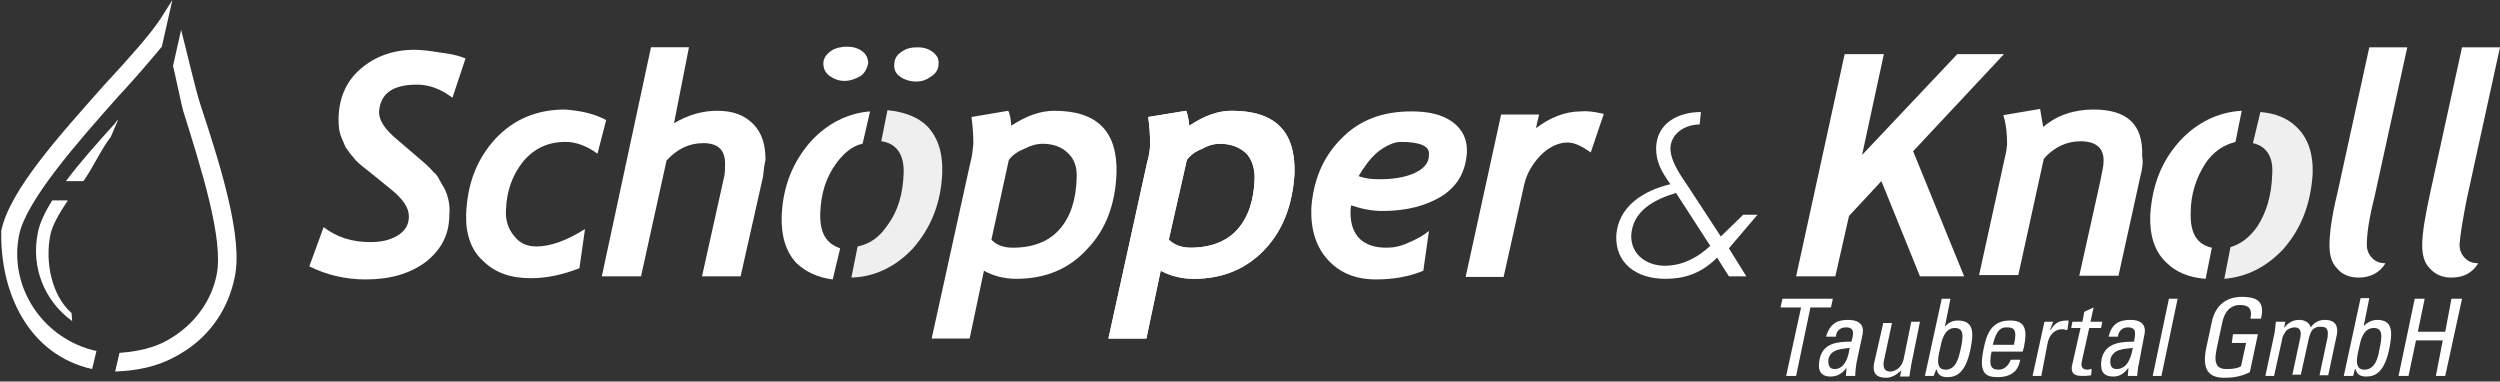
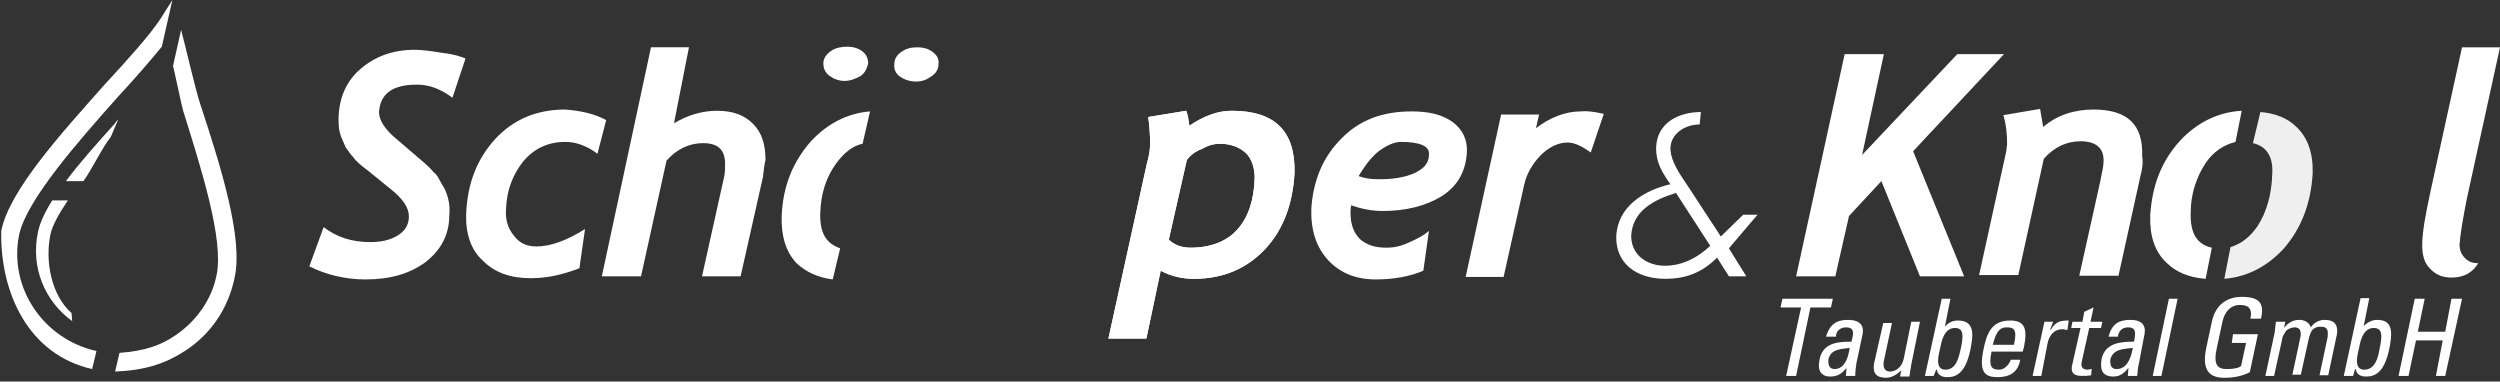
<svg xmlns="http://www.w3.org/2000/svg" version="1.1" id="Ebene_1" x="0px" y="0px" viewBox="0 0 401.7 61.3" style="enable-background:new 0 0 401.7 61.3;" xml:space="preserve">
  <rect x="0" y="0" width="401.7" height="61.3" fill="#333333" stroke="none" />
  <style type="text/css">
	.st0{fill-rule:evenodd;clip-rule:evenodd;fill:#FFFFFF;}
	.st1{fill-rule:evenodd;clip-rule:evenodd;fill:#EFEFEF;}
</style>
  <g>
    <path class="st0" d="M0,61.3L0,61.3 M32.2,16.8c-0.7-2-2.6-10.2-3.1-12l-1.3,5.8c0.1,0.2,1.5,6.9,1.6,7.1   c2.9,9.3,6.6,20.8,5.4,26.5c-0.8,4-3.3,7.5-6.8,9.8c-2.2,1.5-4.8,2.4-8.8,2.7l-0.7,3c4.9-0.2,8.1-1.3,11.2-3.3   c4.2-2.7,7-6.9,8-11.8C39.1,38.3,35.5,26.8,32.2,16.8L32.2,16.8z" />
    <path class="st0" d="M3.1,37.6c1.3-5.6,9.4-14.8,15.9-22.1c2.7-2.9,5.1-5.7,7-8L27.7,0l-1.9,3c-1.7,2.6-5.2,6.5-9,10.6   c-7.1,8-15.3,17-16.6,23.5C0,47.1,4.6,57,14.8,59.3l0.7-2.9C6.9,54.5,1.3,46.1,3.1,37.6L3.1,37.6z" />
    <path class="st0" d="M18.5,19.8c-2.7,3-5.6,6.2-7.9,9.3h2.8c1.4-1.9,2.9-5.2,4.4-7.1l1.2-2.8C18.8,19.4,18.6,19.6,18.5,19.8   L18.5,19.8z" />
    <path class="st0" d="M8.1,37.7c0.3-1.5,1.4-3.4,2.8-5.5H8.4c-1.2,1.9-2,3.6-2.3,5.1C4.9,43,7.2,48.4,11.6,51.6l-0.1-1.3   C8.3,47.5,7.2,42.1,8.1,37.7L8.1,37.7z" />
    <path class="st1" d="M369,20.4c-1.4-1.4-3.4-2.2-5.8-2.4l-1.2,5c2.2,0.5,3.3,2.2,3.1,5c-0.1,3.3-0.9,6.1-2.4,8.4   c-1.2,1.7-2.6,2.8-4.3,3.3l-1,5.1c3.7-0.3,6.9-2,9.5-4.8c2.9-3.3,4.4-7.3,4.7-12.1C371.7,24.6,370.8,22.1,369,20.4L369,20.4z" />
-     <path class="st1" d="M146.7,39.9c2.9-3.3,4.5-7.3,4.7-12.1c0.1-3.3-0.7-5.7-2.4-7.5c-1.5-1.5-3.6-2.3-6.4-2.6l-1,5   c2.4,0.3,3.7,2.1,3.6,5.1c-0.1,3.3-0.9,6.1-2.6,8.4c-1.3,1.9-2.8,3-4.8,3.4l-1,5C140.6,44.5,144,42.8,146.7,39.9L146.7,39.9z" />
    <path class="st0" d="M144.9,8.3c-0.8,0.5-1.2,1.2-1.2,2c-0.1,0.8,0.2,1.5,0.9,2c0.7,0.5,1.6,0.8,2.6,0.8s1.7-0.3,2.4-0.8   c0.8-0.5,1.2-1.2,1.2-2c0.1-0.8-0.2-1.4-1-2c-0.7-0.5-1.5-0.7-2.4-0.7C146.4,7.6,145.6,7.8,144.9,8.3L144.9,8.3z" />
    <path class="st0" d="M282.4,34.5h-2.3l-3.6,3.5l-4.9-7.5l-1-1.5c-1.5-2.2-2.2-3.8-2.2-5.2c0.1-2.4,2.4-3.8,4.7-3.8l0.2-2   c-3.4,0-7.1,1.6-7.2,5.8c0,2.3,0.9,3.8,2.3,5.8c-4.3,1-8.5,3.6-8.7,8.4c-0.1,4.2,3.1,6.8,7.9,6.8c2.8,0,5.6-0.7,8.3-3.4l1.9,3h2.8   l-2.8-4.5L282.4,34.5L282.4,34.5z M267.5,42.7c-2.7,0-5.4-1.6-5.4-4.8c0.2-4,3.6-5.8,7.2-6.9l5.5,8.5   C272.8,41.4,270.3,42.7,267.5,42.7L267.5,42.7z" />
-     <path class="st0" d="M164.6,23.9c1.2-0.6,2.1-0.8,2.9-0.8c1.7,0,3.1,0.5,4.1,1.5c1,0.9,1.5,2.3,1.4,4c-0.1,3.5-1,6.3-2.8,8.3   c-1.7,1.9-4.2,2.9-7.5,2.9c-1.5,0-2.7-0.5-3.4-1.3l2.8-12.8C162.7,24.9,163.6,24.3,164.6,23.9L164.6,23.9z M163.3,44.8   c4.7,0,8.5-1.6,11.4-4.8c3-3.1,4.5-7.2,4.7-12.1c0.2-6.8-3.1-10.1-10-10.1c-2.2,0-4.5,0.8-6.9,2.4c-0.1-1-0.2-1.9-0.5-2.4l-5.9,1   c0.2,1.5,0.3,2.9,0.3,4.3c-0.1,1-0.2,2.1-0.5,3.1l-6.2,28.2h6.1l2.3-10.9C159.7,44.4,161.5,44.8,163.3,44.8L163.3,44.8z" />
    <path class="st0" d="M193.2,23.9c1-0.6,2-0.8,2.8-0.8c1.7,0,3.1,0.5,4.2,1.5c0.9,0.9,1.4,2.3,1.4,4c-0.1,3.5-1,6.3-2.8,8.3   c-1.7,1.9-4.3,2.9-7.5,2.9c-1.5,0-2.7-0.5-3.5-1.3l2.9-12.8C191.3,24.9,192.1,24.3,193.2,23.9L193.2,23.9z M191.8,44.8   c4.7,0,8.5-1.6,11.5-4.8c2.9-3.1,4.4-7.2,4.7-12.1c0.2-6.8-3.1-10.1-10.1-10.1c-2.2,0-4.4,0.8-6.8,2.4c-0.1-1-0.3-1.9-0.5-2.4   l-6.1,1c0.2,1.5,0.3,2.9,0.3,4.3c0,1-0.2,2.1-0.5,3.1l-6.2,28.2h6.1l2.3-10.9C188.2,44.4,190,44.8,191.8,44.8L191.8,44.8z" />
    <path class="st0" d="M193.2,23.9c1-0.6,2-0.8,2.8-0.8c1.7,0,3.1,0.5,4.2,1.5c0.9,0.9,1.4,2.3,1.4,4c-0.1,3.5-1,6.3-2.8,8.3   c-1.7,1.9-4.3,2.9-7.5,2.9c-1.5,0-2.7-0.5-3.5-1.3l2.9-12.8C191.3,24.9,192.1,24.3,193.2,23.9L193.2,23.9z M191.8,44.8   c4.7,0,8.5-1.6,11.5-4.8c2.9-3.1,4.4-7.2,4.7-12.1c0.2-6.8-3.1-10.1-10.1-10.1c-2.2,0-4.4,0.8-6.8,2.4c-0.1-1-0.3-1.9-0.5-2.4   l-6.1,1c0.2,1.5,0.3,2.9,0.3,4.3c0,1-0.2,2.1-0.5,3.1l-6.2,28.2h6.1l2.3-10.9C188.2,44.4,190,44.8,191.8,44.8L191.8,44.8z" />
    <path class="st0" d="M221.4,24.4c1.3-1,2.6-1.6,3.7-1.6c3.1,0,4.7,0.7,4.5,2.1c0,1.3-0.8,2.2-2.3,2.9c-1.5,0.7-3.5,1-5.6,1   c-1.3,0-2.3-0.1-3.4-0.5C219.2,26.8,220.1,25.5,221.4,24.4L221.4,24.4z M222.2,33.9c3.7,0,6.9-0.8,9.5-2.4c2.6-1.7,3.8-4,4-7   c0.1-2.1-0.7-3.7-2.3-4.9c-1.7-1.2-3.8-1.7-6.6-1.7c-4.7,0-8.4,1.4-11.3,4.4c-3,3-4.5,6.8-4.8,11.2c-0.1,3.5,0.8,6.3,2.8,8.4   c1.9,2,4.4,3,7.6,3c2.9,0,5.5-0.5,7.6-1.4l0.9-6.4c-0.8,0.7-1.9,1.3-3.3,1.9c-1.3,0.6-2.4,0.8-3.5,0.8c-2,0-3.3-0.5-4.3-1.4   c-1-1-1.5-2.4-1.5-4.2c0-0.3,0-0.7,0.1-1.2C218.9,33.6,220.5,33.9,222.2,33.9L222.2,33.9z" />
    <path class="st0" d="M257.7,18.3l-2.1,6.2c-1.4-1-2.6-1.6-3.7-1.6c-1.5,0-3,0.7-4.4,2.1c-1.3,1.4-2.2,2.9-2.6,4.7l-3.3,14.8h-6.1   l5.7-26.1h6.1l-0.5,2.2c2.2-1.7,4.7-2.7,7.2-2.7C254.8,17.8,256,17.9,257.7,18.3L257.7,18.3z" />
    <path class="st0" d="M74.8,9.4l-2.1,6.3c-1.9-1.4-3.7-2.1-5.7-2.1c-4,0-5.9,1.5-6.1,4.4c0,1.3,0.9,2.8,3,4.5l3.5,3   c1.2,1,1.9,1.7,2.3,2.2c0.5,0.3,0.8,1,1.3,1.9c0.5,0.7,0.8,1.5,1,2.3c0.2,0.8,0.3,1.6,0.2,2.6c0,3.3-1.4,5.7-3.8,7.6   c-2.6,1.9-5.7,2.8-9.7,2.8c-3.1,0-6.2-0.7-9-2.1l2.3-6.3c2.1,1.6,4.5,2.4,7.5,2.4c1.7,0,3.1-0.3,4.3-1c1.2-0.7,1.9-1.7,1.9-3.1   c0-1.4-0.9-2.8-2.9-4.4l-3.7-3c-1.2-0.9-2-1.6-2.3-2.1c-0.5-0.5-0.8-1-1.3-1.7c-0.3-0.8-0.7-1.5-0.9-2.3c-0.2-0.8-0.2-1.6-0.2-2.4   c0.1-3.3,1.3-5.9,3.5-7.8C60.2,9.1,63.1,8,66.6,8c1.2,0,2.7,0.2,4.5,0.5C72.9,8.7,74.1,9.1,74.8,9.4L74.8,9.4z" />
    <path class="st0" d="M97.4,19.3L96,24.7c-1.6-1.2-3.4-1.9-5.1-1.9c-2.8,0-5,1-6.8,3.1c-1.7,2.1-2.7,4.7-2.8,7.8   c-0.1,1.6,0.3,3,1.3,4.2c0.9,1.2,2.1,1.7,3.6,1.7c2.2,0,4.8-0.9,7.8-2.8l-0.9,6.3c-2.6,1-5.1,1.6-7.8,1.6c-3.3,0-5.8-0.9-7.7-2.8   c-1.9-1.7-2.8-4.3-2.7-7.5c0.2-4.9,1.7-8.8,4.7-12.1c2.9-3.1,6.6-4.7,11.2-4.7C93.4,17.8,95.6,18.3,97.4,19.3L97.4,19.3z" />
    <path class="st0" d="M122.6,28.4L119,44.4h-6.2l3.6-16.2c0.1-0.6,0.1-1,0.1-1.6c0.1-2.4-1-3.6-3.5-3.6c-2.2,0-4.2,0.9-5.9,2.8   L103,44.4h-6.3l7.9-36.8h6.1l-2.4,12.2c2.2-1.3,4.5-2,6.9-2c2.6,0,4.4,0.7,5.8,2.1c1.4,1.4,2,3.3,2,5.8   C122.8,26.5,122.7,27.5,122.6,28.4L122.6,28.4z" />
    <path class="st0" d="M131.8,34.2c0.1-3,0.9-5.7,2.6-8c1.2-1.6,2.6-2.8,4.2-3.1l1.2-5.2c-3.7,0.3-6.9,2-9.5,4.8   c-2.9,3.3-4.5,7.2-4.7,12c-0.1,3.3,0.7,5.8,2.4,7.6c1.5,1.4,3.4,2.3,5.8,2.6l1.2-5C132.7,39.1,131.7,37.4,131.8,34.2L131.8,34.2z" />
    <path class="st0" d="M135.7,13c0.9,0,1.7-0.3,2.6-0.8c0.7-0.5,1-1.2,1.2-2c0-0.8-0.3-1.5-1-2c-0.7-0.5-1.5-0.7-2.4-0.7   c-0.9,0-1.9,0.2-2.6,0.7c-0.8,0.6-1.2,1.2-1.2,2c0,0.8,0.3,1.5,1,2C134,12.7,134.8,13,135.7,13L135.7,13z" />
    <polygon class="st0" points="322,8.7 307.4,24.3 315.6,44.4 308.5,44.4 302.3,29.1 297.1,34.7 294.9,44.4 288.6,44.4 296.4,8.7    302.7,8.7 299.2,24.9 314.5,8.7 322,8.7  " />
    <path class="st0" d="M343.9,28.4l-3.5,15.9h-6.3l3.4-15.3c0.2-1.2,0.5-2.2,0.5-3c0.1-2.2-1.2-3.3-3.7-3.3c-2.2,0-4.2,0.9-5.9,2.8   l-4.1,18.7H318l4.3-19.6c0.1-0.3,0.1-0.8,0.2-1.4c0-1.5-0.1-3-0.6-4.7l5.9-1l0.5,2.9c2.2-1.9,5-2.8,8.1-2.8c5.4,0,8,2.4,7.8,7.5   C344.4,26.2,344.2,27.2,343.9,28.4L343.9,28.4z" />
    <path class="st0" d="M352,34.2c0-3,0.9-5.7,2.4-8c1.3-1.9,2.9-2.9,4.8-3.4l1-5c-3.8,0.2-7.2,1.9-9.9,4.8c-3,3.3-4.5,7.2-4.8,12   c-0.1,3.3,0.7,5.8,2.6,7.6c1.5,1.5,3.6,2.4,6.3,2.6l1-5C353.1,39.3,351.9,37.6,352,34.2L352,34.2z" />
    <path class="st0" d="M401.7,7.6h-6.1l-5.1,23.3l0,0l0,0c-0.8,3.7-1.3,6.5-1.3,8.5c0,1.5,0.3,2.8,1.2,3.7c0.9,1,2,1.5,3.5,1.5   c2,0,3.4-0.8,4.3-2.3c-0.8,0-1.5-0.2-2.1-0.8c-0.6-0.6-0.9-1.3-0.9-2.2c0.1-1.5,0.5-4,1.2-7.5L401.7,7.6L401.7,7.6z" />
-     <path class="st0" d="M386.8,7.6h-6.1l-5.1,23.3l0,0l0,0c-0.9,3.7-1.3,6.5-1.3,8.5c0,1.5,0.3,2.8,1.2,3.7c0.8,1,2,1.5,3.5,1.5   c1.9,0,3.4-0.8,4.3-2.3c-0.8,0-1.5-0.2-2.1-0.8c-0.6-0.6-0.9-1.3-0.9-2.2c0-1.5,0.3-4,1.2-7.5L386.8,7.6L386.8,7.6z" />
    <polygon class="st0" points="294.5,48 294.2,49.4 290.9,49.4 288.6,60.4 287,60.4 289.4,49.4 286.1,49.4 286.4,48 294.5,48  " />
    <path class="st0" d="M296.7,59.1L296.7,59.1c-0.7,0.9-1.4,1.4-2.6,1.4c-1.7,0-2.1-1.2-1.7-2.9c0.6-2.6,3.1-2.7,5.1-2.7   c0.3-1.2,0.6-2.3-0.9-2.3c-0.9,0-1.6,0.6-1.6,1.5h-1.6c0.6-2,1.7-2.7,3.5-2.7c2.3,0,2.7,1.2,2.3,2.7l-0.9,4.2   c-0.1,0.7-0.2,1.4-0.2,2.1h-1.5L296.7,59.1L296.7,59.1z M293.8,57.7c-0.1,0.9,0.1,1.6,1,1.6c0.8,0,2-0.5,2.4-3.4   C296,56.1,294.2,56,293.8,57.7L293.8,57.7z" />
    <path class="st0" d="M307.1,51.7h1.4l-1.4,6.9c-0.1,0.6-0.2,1.2-0.3,1.9h-1.5l0.2-1l0,0c-0.7,0.7-1.6,1.2-2.4,1.2   c-1.6,0-2.2-0.7-2-2.2l1.5-6.6h1.4l-1.3,6.1c-0.2,1,0.1,1.7,1,1.7c0.8,0,1.9-0.6,2.2-2.1L307.1,51.7L307.1,51.7z" />
    <path class="st0" d="M310.7,60.4h-1.4L312,48h1.4l-0.9,4.5l0,0c0.6-0.7,1.3-1,2.1-1c2.9,0,2.4,2.6,2,4.7c-0.8,3.8-2.3,4.4-3.7,4.4   c-0.9,0-1.5-0.3-1.7-1.2h-0.1L310.7,60.4L310.7,60.4z M312.6,59.4c1.7,0,2.1-1.9,2.4-3.1c0.5-2.3,0.6-3.6-0.9-3.6   c-1.6,0-2.1,1.9-2.3,3C311.5,57,310.8,59.4,312.6,59.4L312.6,59.4z" />
    <path class="st0" d="M320,56.5c-0.5,2.4,0,2.9,1.2,2.9c0.9,0,1.6-0.8,1.9-1.6h1.5c-0.3,2-1.7,2.8-3.6,2.8c-1.9,0-3.1-0.6-2.3-4.4   c0.5-2.6,1.3-4.7,4.3-4.7c2.4,0,2.8,1.4,2.2,4.3l-0.2,0.7H320L320,56.5z M323.6,55.4c0.6-2.6-0.1-2.8-1.2-2.8   c-0.8,0-1.6,0.3-2.2,2.8H323.6L323.6,55.4z" />
    <path class="st0" d="M329.4,53h0.1c0.8-1.3,1.5-1.5,2.9-1.5l-0.2,1.5c-0.1,0-0.2,0-0.3,0c-0.2-0.1-0.3-0.1-0.5-0.1   c-1.5,0-2.2,1.2-2.4,2.3l-1,5.2h-1.4l1.9-8.7h1.4L329.4,53L329.4,53z" />
    <path class="st0" d="M334.6,51.7l0.3-1.6l1.5-0.7l-0.5,2.3h1.9l-0.2,1h-1.9l-1.2,5.4c-0.1,0.5-0.2,1.3,1,1.3c0.1,0,0.3-0.1,0.6-0.1   l-0.1,1c-0.6,0.1-1,0.1-1.5,0.1c-1.3,0-1.7-0.5-1.6-1.5l1.4-6.2h-1.5l0.2-1H334.6L334.6,51.7z" />
    <path class="st0" d="M342,59.1L342,59.1c-0.7,0.9-1.4,1.4-2.4,1.4c-1.9,0-2.2-1.2-1.9-2.9c0.6-2.6,3.3-2.7,5.2-2.7   c0.2-1.2,0.5-2.3-1-2.3c-0.9,0-1.5,0.6-1.6,1.5h-1.5c0.5-2,1.6-2.7,3.5-2.7c2.2,0,2.6,1.2,2.2,2.7l-0.8,4.2   c-0.2,0.7-0.2,1.4-0.3,2.1h-1.5L342,59.1L342,59.1z M339.1,57.7c-0.1,0.9,0.1,1.6,1,1.6c0.9,0,2.1-0.5,2.6-3.4   C341.3,56.1,339.6,56,339.1,57.7L339.1,57.7z" />
    <polygon class="st0" points="347.3,60.4 345.9,60.4 348.5,48 349.9,48 347.3,60.4  " />
    <path class="st0" d="M361.6,51.2c0.3-1.4-0.1-2.2-1.7-2.2c-0.5,0-2.2,0.1-2.8,2.7l-0.9,4.2c-0.6,2.7,0.1,3.4,1.6,3.4   c1.2,0,2-0.2,2.3-0.5l0.8-3.7h-2.3l0.2-1.4h4l-1.3,6.1c-1.2,0.6-2.4,0.9-4.1,0.9c-2.6,0-3.6-1.4-2.9-4.8l0.9-4.2   c0.5-2.4,2.1-4,4.8-4c2.7,0,3.7,0.9,3.1,3.5H361.6L361.6,51.2z" />
    <path class="st0" d="M368.3,60.4l1.3-6.1c0.2-0.9,0.1-1.7-0.9-1.7c-0.5,0-1.2,0.3-1.4,0.6c-0.3,0.5-0.6,0.9-0.6,1.3l-1.3,5.9H364   l1.5-7c0.1-0.6,0.1-1.2,0.2-1.7h1.5l-0.2,1l0,0c0.7-0.9,1.5-1.3,2.4-1.3c0.8,0,1.6,0.3,1.9,1.2c0.6-0.9,1.5-1.2,2.2-1.2   c0.9,0,2.3,0.2,2,2.3l-1.4,6.6h-1.4l1.3-6.1c0.1-0.9,0.1-1.7-1-1.7c-0.6,0-0.7,0-1.2,0.3c-0.5,0.3-0.7,1.2-0.8,1.5l-1.3,5.9H368.3   L368.3,60.4z" />
    <path class="st0" d="M378.1,60.4h-1.5l2.7-12.5h1.4l-0.9,4.5l0,0c0.7-0.7,1.4-1,2.2-1c2.8,0,2.3,2.6,1.9,4.7   c-0.8,3.8-2.3,4.4-3.7,4.4c-0.9,0-1.5-0.3-1.7-1.2h-0.1L378.1,60.4L378.1,60.4z M379.9,59.4c1.7,0,2.2-1.9,2.4-3.1   c0.5-2.3,0.6-3.6-0.9-3.6c-1.6,0-2.1,1.9-2.3,3C378.8,57,378.1,59.4,379.9,59.4L379.9,59.4z" />
    <polygon class="st0" points="385.4,60.4 388,48 389.6,48 388.5,53.3 392.9,53.3 393.9,48 395.6,48 392.9,60.4 391.4,60.4    392.5,54.7 388.2,54.7 387,60.4 385.4,60.4  " />
  </g>
</svg>